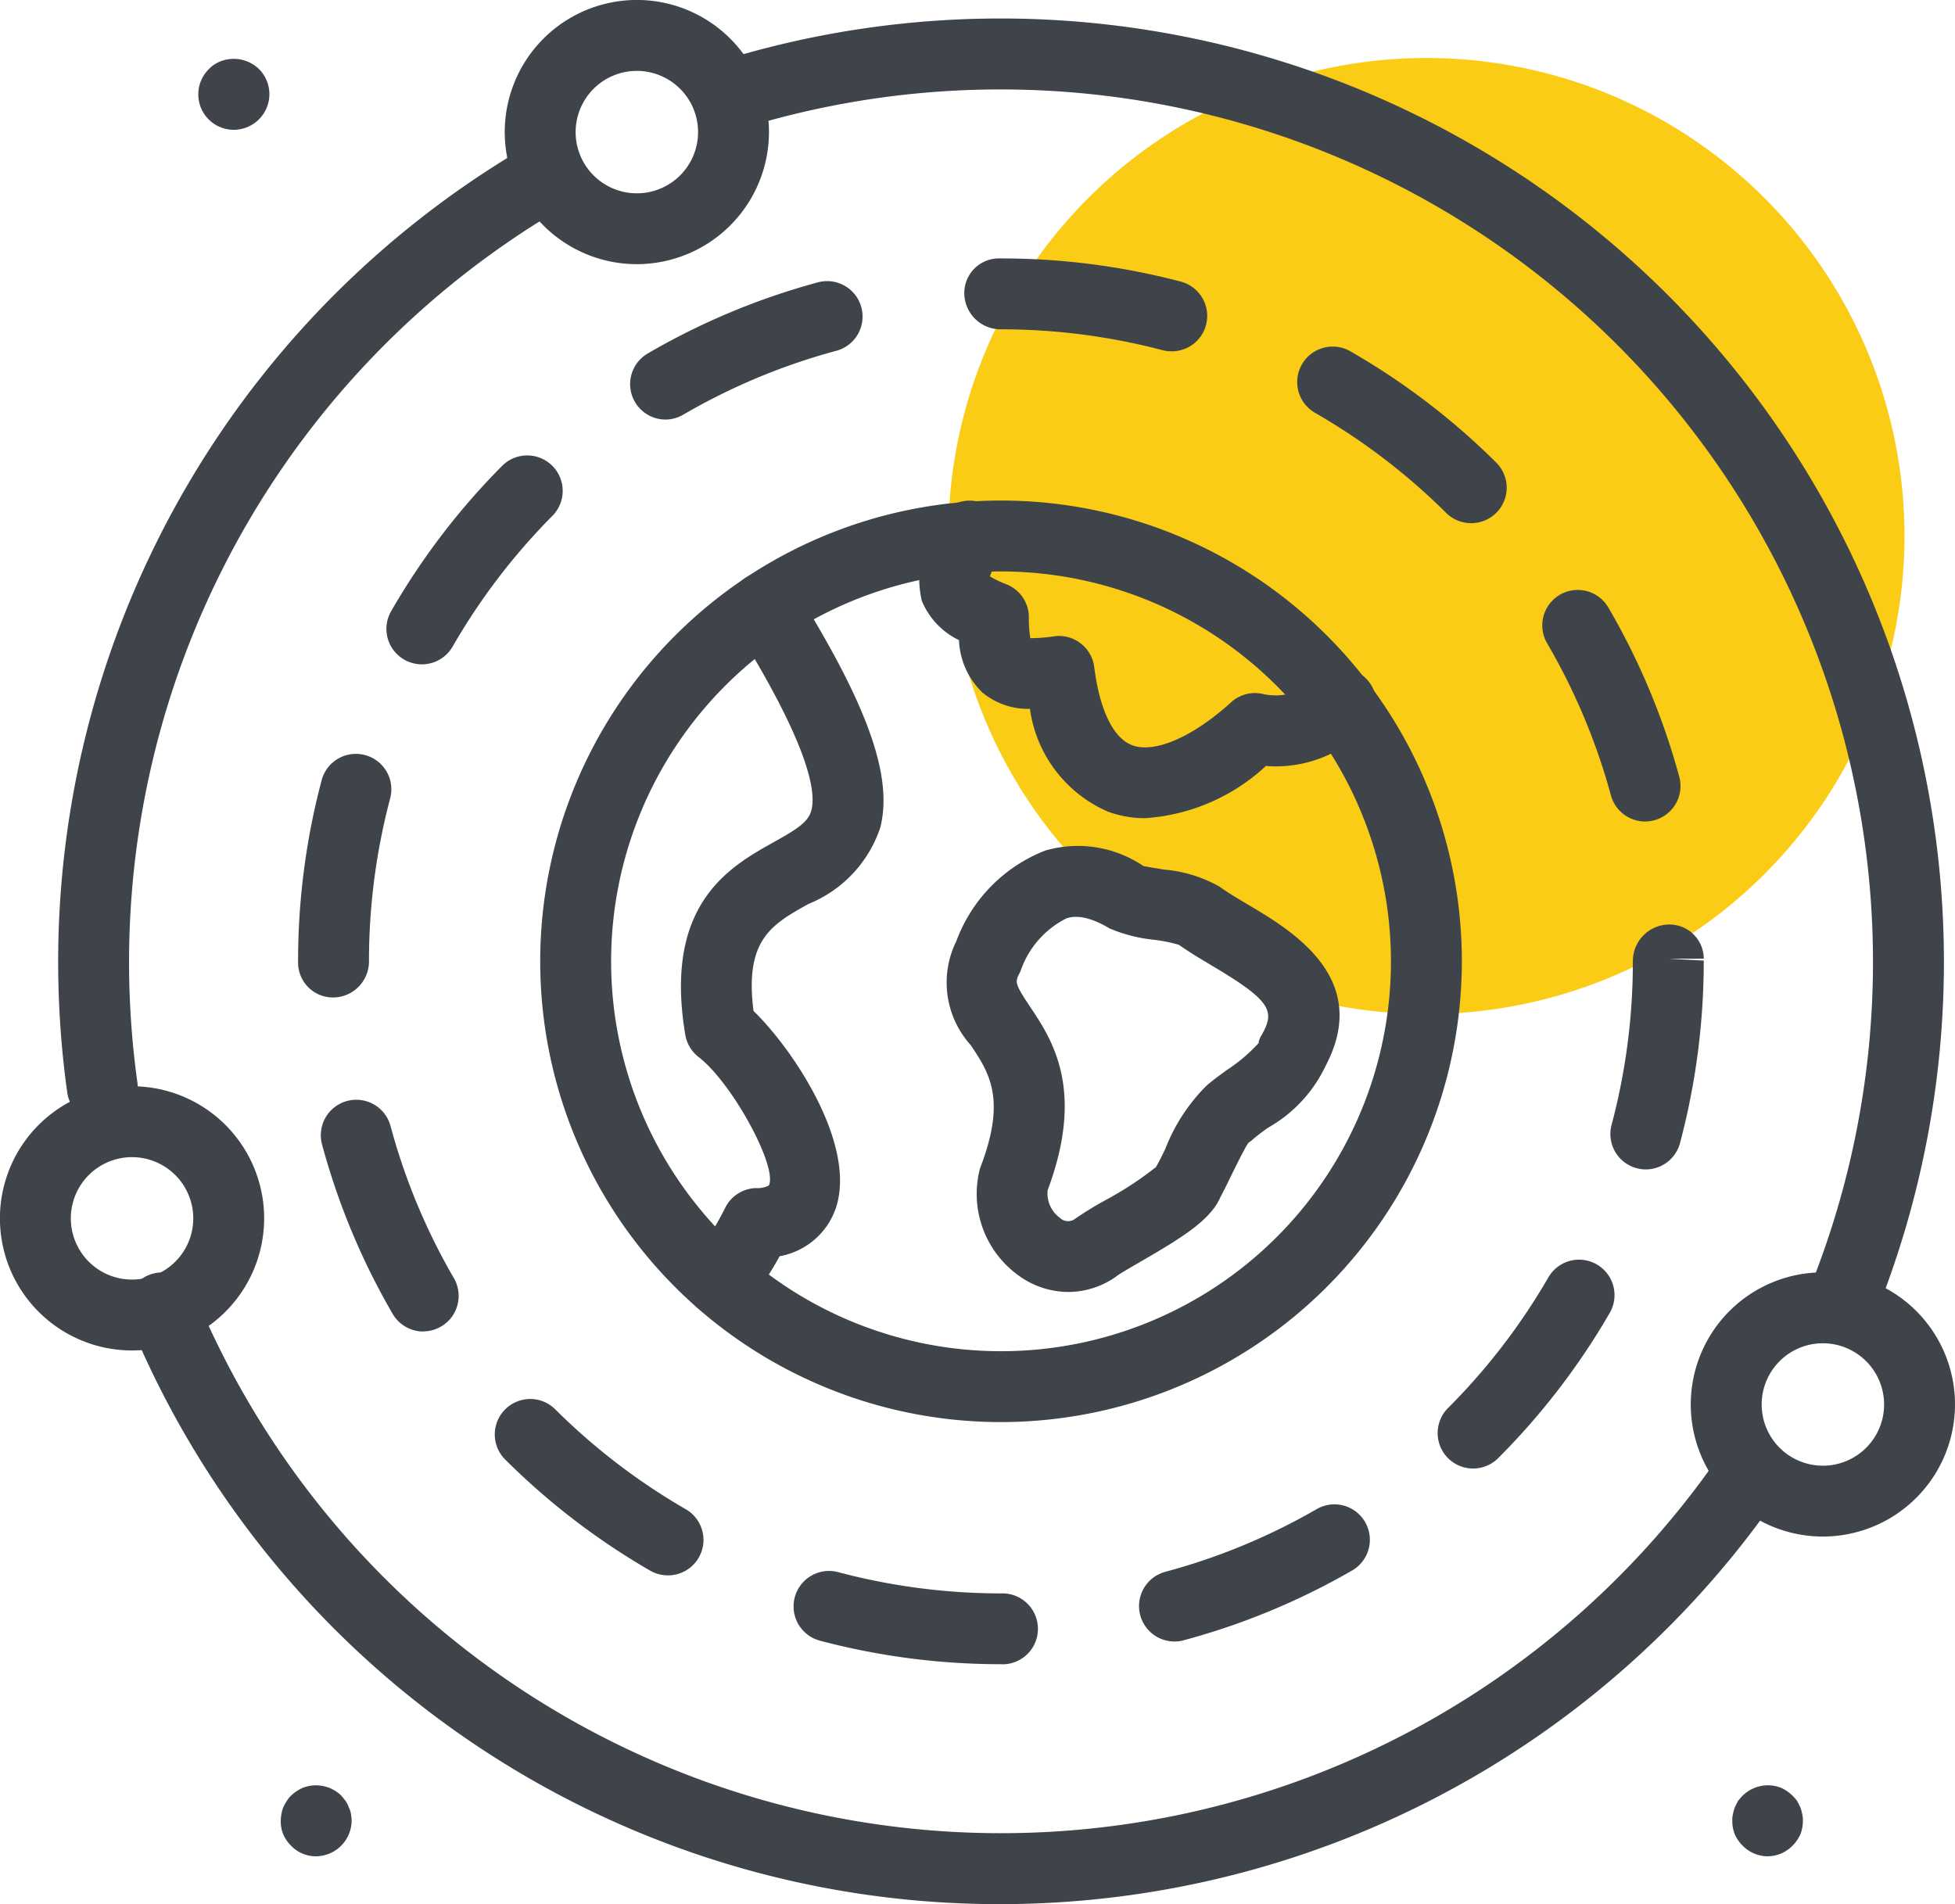
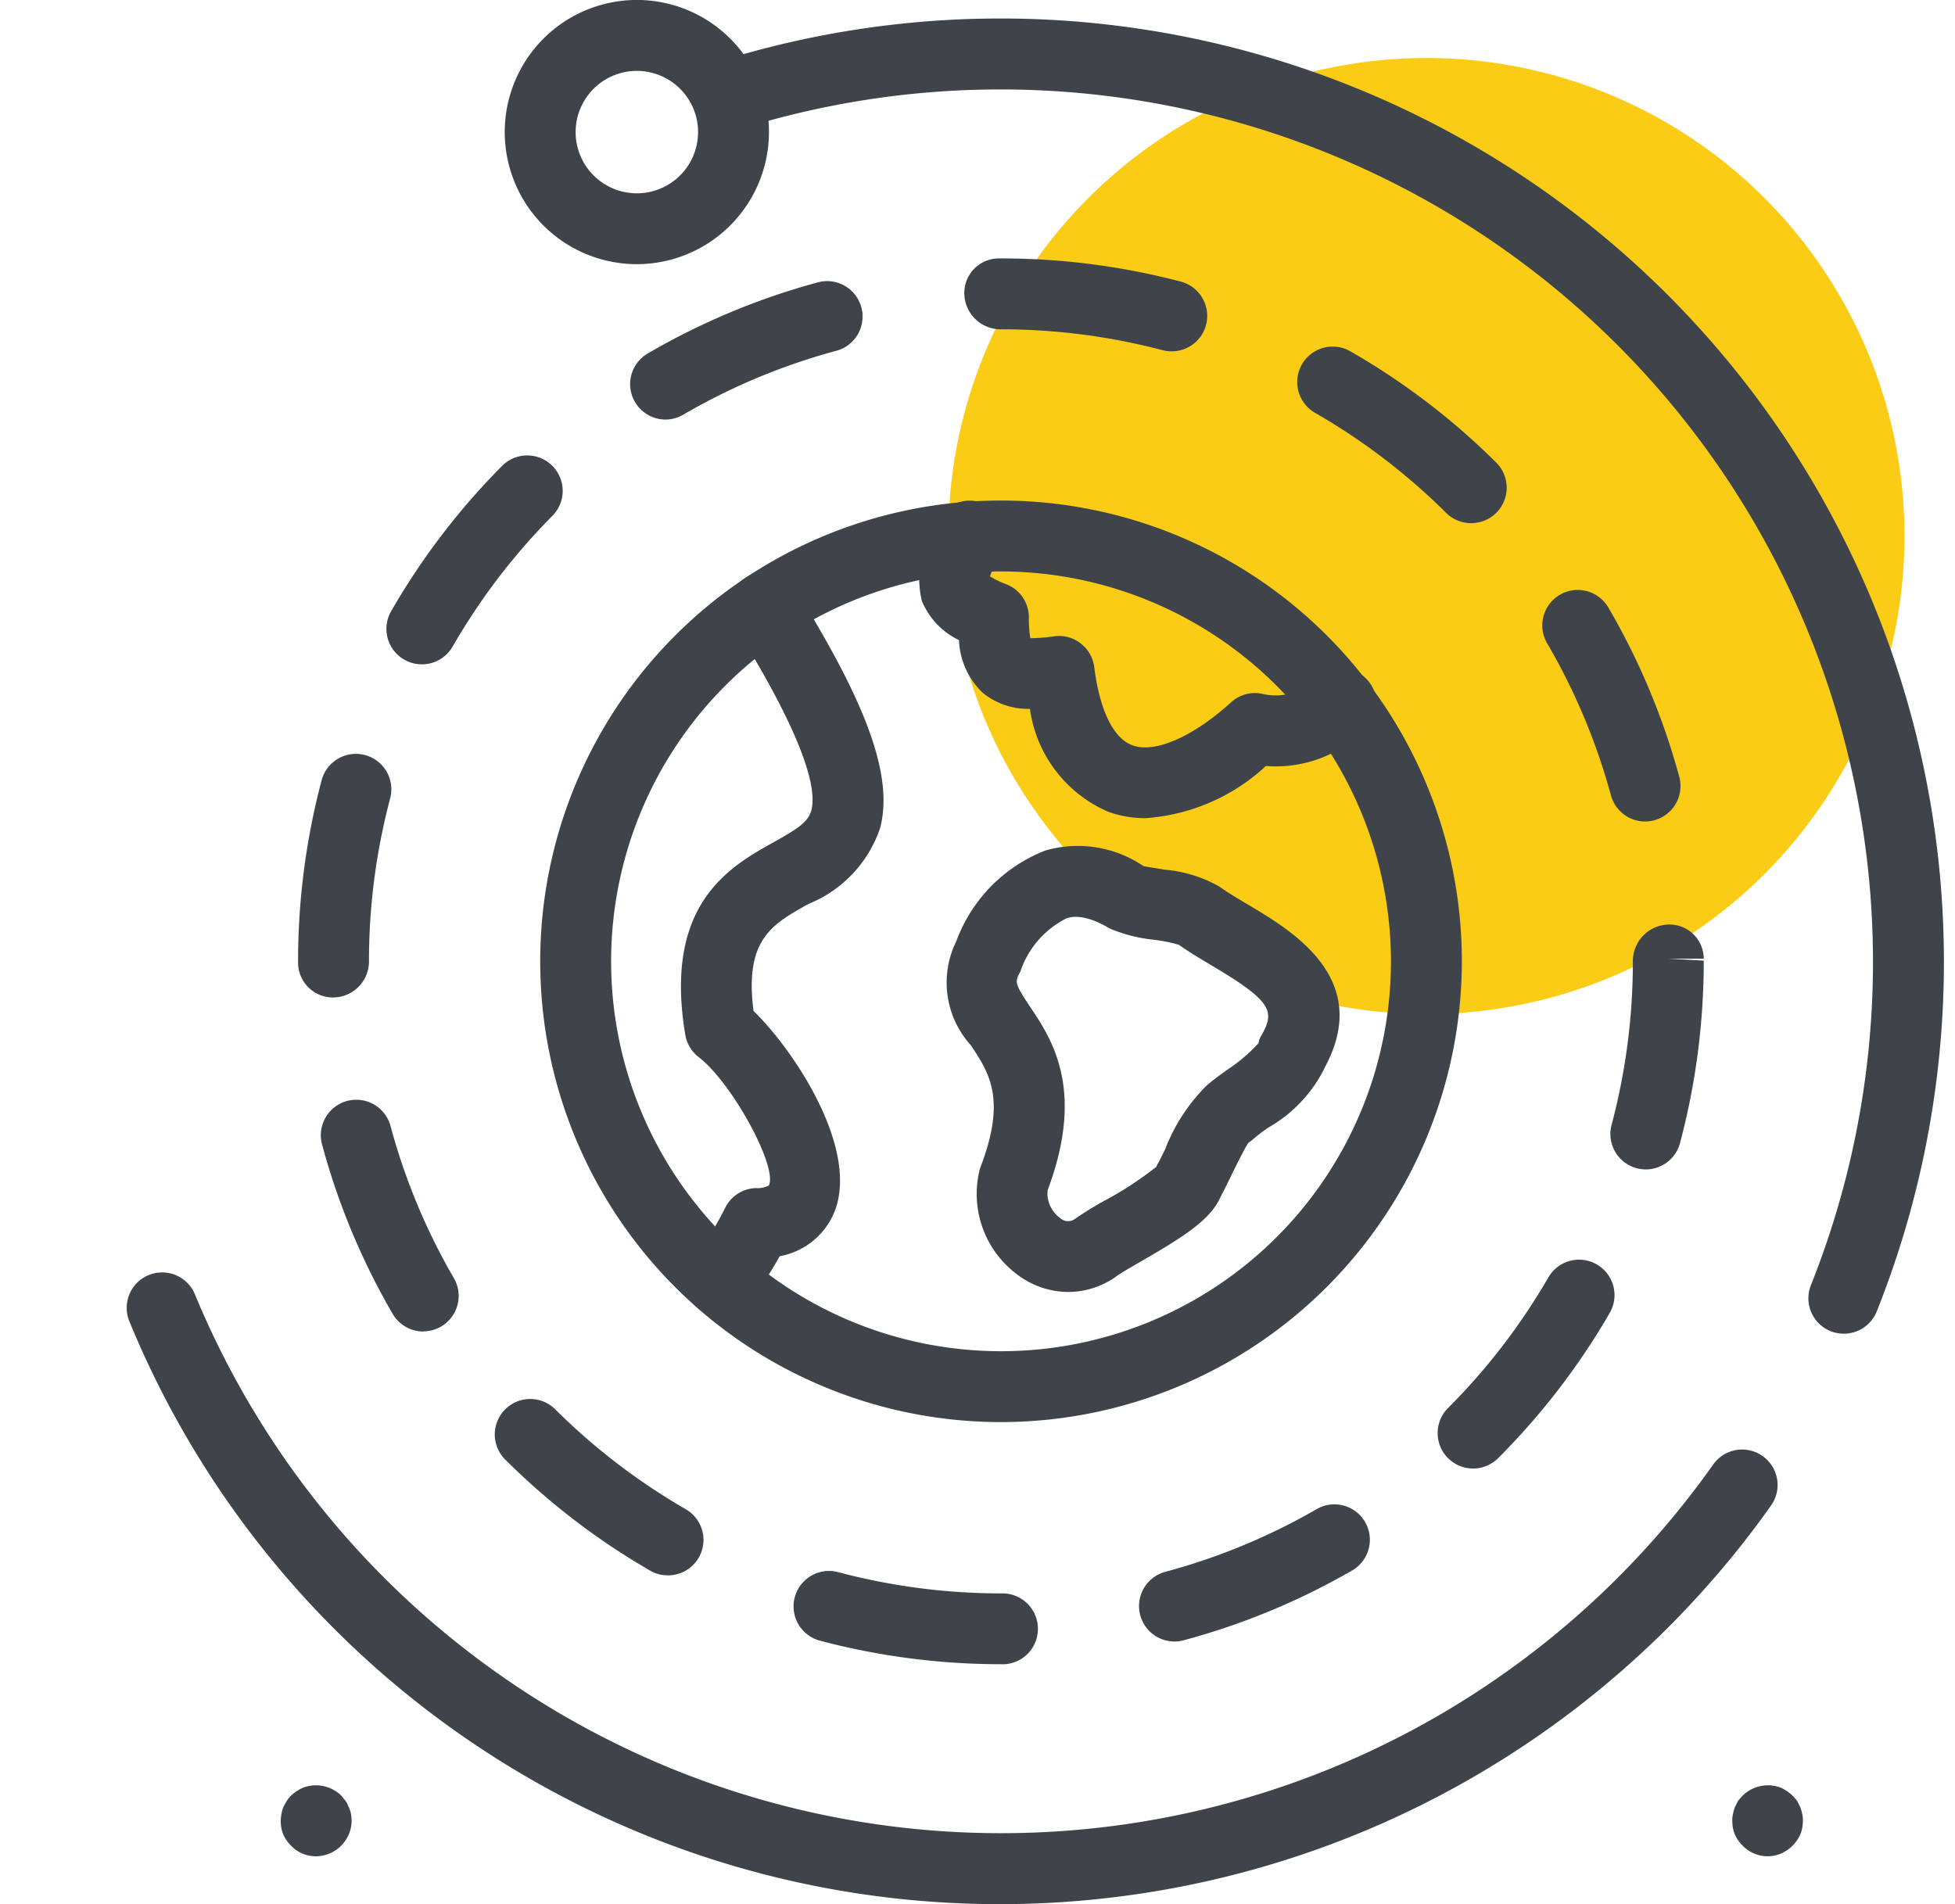
<svg xmlns="http://www.w3.org/2000/svg" width="55.152" height="53.721" viewBox="0 0 55.152 53.721">
  <g id="Group_5575" data-name="Group 5575" transform="translate(-87.76 -256.878)">
    <circle id="Ellipse_136" data-name="Ellipse 136" cx="13.487" cy="13.487" r="13.487" transform="translate(114.513 258.514)" fill="#FACC15" />
    <g id="Group_5561" data-name="Group 5561">
      <path id="Path_87558" data-name="Path 87558" d="M116,303.831a19.95,19.95,0,0,1-5.109-.664,1,1,0,0,1,.513-1.934,17.9,17.9,0,0,0,4.573.6h.043a1,1,0,0,1,.041,2Zm4.889-.641a1,1,0,0,1-.258-1.965,17.715,17.715,0,0,0,4.3-1.785,1,1,0,0,1,1,1.731,19.7,19.7,0,0,1-4.781,1.985A.961.961,0,0,1,120.889,303.19ZM106.6,301.324a.991.991,0,0,1-.5-.134A19.858,19.858,0,0,1,102,298.044a1,1,0,0,1,1.412-1.416,17.9,17.9,0,0,0,3.694,2.83,1,1,0,0,1-.5,1.866Zm22.717-3.014a1,1,0,0,1-.707-1.707,17.873,17.873,0,0,0,2.834-3.691,1,1,0,0,1,1.732,1,19.874,19.874,0,0,1-3.152,4.105A1,1,0,0,1,129.321,298.31Zm-29.615-3.866a1,1,0,0,1-.866-.5,19.7,19.7,0,0,1-1.991-4.778,1,1,0,1,1,1.932-.52,17.683,17.683,0,0,0,1.788,4.294,1,1,0,0,1-.863,1.5Zm34.489-4.573a1,1,0,0,1-.967-1.258,17.87,17.87,0,0,0,.6-4.613,1.032,1.032,0,0,1,1-1.038.967.967,0,0,1,1,.962h-1l1,.056a19.943,19.943,0,0,1-.67,5.149A1,1,0,0,1,134.2,289.871ZM97.169,285.02a.984.984,0,0,1-1-.981V284a19.9,19.9,0,0,1,.66-5.091,1,1,0,1,1,1.933.512A17.931,17.931,0,0,0,98.169,284,1.016,1.016,0,0,1,97.169,285.02Zm37-4.965a1,1,0,0,1-.964-.739,17.725,17.725,0,0,0-1.8-4.29,1,1,0,0,1,1.728-1.007,19.722,19.722,0,0,1,2,4.774,1,1,0,0,1-.966,1.262Zm-34.508-4.434a1,1,0,0,1-.866-1.5,19.882,19.882,0,0,1,3.142-4.111,1,1,0,0,1,1.418,1.41,17.918,17.918,0,0,0-2.826,3.7A1,1,0,0,1,99.666,275.621Zm29.6-3.983a1,1,0,0,1-.705-.291,17.907,17.907,0,0,0-3.7-2.823,1,1,0,1,1,1-1.734,19.833,19.833,0,0,1,4.114,3.139,1,1,0,0,1-.705,1.709Zm-22.728-2.923a1,1,0,0,1-.5-1.864,19.757,19.757,0,0,1,4.775-2,1,1,0,1,1,.522,1.93,17.76,17.76,0,0,0-4.291,1.794A1,1,0,0,1,106.54,268.715Zm14.276-1.925a1.02,1.02,0,0,1-.255-.033,17.911,17.911,0,0,0-4.561-.588,1.025,1.025,0,0,1-1.029-1,.975.975,0,0,1,.971-1H116a19.9,19.9,0,0,1,5.071.654,1,1,0,0,1-.255,1.967Z" fill="#3e4449" />
    </g>
    <g id="Group_5562" data-name="Group 5562">
      <path id="Path_87559" data-name="Path 87559" d="M116,310.6a26.528,26.528,0,0,1-24.59-16.441,1,1,0,0,1,1.849-.763,24.607,24.607,0,0,0,42.832,4.8,1,1,0,0,1,1.632,1.157A26.661,26.661,0,0,1,116,310.6Z" fill="#3e4449" />
    </g>
    <g id="Group_5563" data-name="Group 5563">
      <path id="Path_87560" data-name="Path 87560" d="M139.775,294.506a1.013,1.013,0,0,1-.371-.071,1,1,0,0,1-.556-1.3,24.617,24.617,0,0,0-30.1-32.647,1,1,0,0,1-.589-1.912,26.615,26.615,0,0,1,32.546,35.3A1,1,0,0,1,139.775,294.506Z" fill="#3e4449" />
    </g>
    <g id="Group_5564" data-name="Group 5564">
-       <path id="Path_87561" data-name="Path 87561" d="M90.646,288.563a1,1,0,0,1-.989-.863,26.635,26.635,0,0,1,12.834-26.618,1,1,0,0,1,1.017,1.723,24.645,24.645,0,0,0-11.871,24.62,1,1,0,0,1-.852,1.128A.949.949,0,0,1,90.646,288.563Z" fill="#3e4449" />
-     </g>
+       </g>
    <g id="Group_5565" data-name="Group 5565">
      <path id="Path_87562" data-name="Path 87562" d="M116,297a13,13,0,1,1,13-13A13.014,13.014,0,0,1,116,297Zm0-24a11,11,0,1,0,11,11A11.013,11.013,0,0,0,116,273Z" fill="#3e4449" />
    </g>
    <g id="Group_5566" data-name="Group 5566">
      <path id="Path_87563" data-name="Path 87563" d="M117.9,293.329a2.4,2.4,0,0,1-1.423-.478,2.832,2.832,0,0,1-1.084-2.954.755.755,0,0,1,.031-.1c.731-1.917.241-2.653-.278-3.432a2.633,2.633,0,0,1-.407-2.934,4.364,4.364,0,0,1,2.516-2.559,3.31,3.31,0,0,1,2.764.441c.027.009.363.061.586.1a3.773,3.773,0,0,1,1.559.481c.257.184.533.346.815.513,1.223.726,3.481,2.067,2.179,4.54a3.943,3.943,0,0,1-1.617,1.743,4.986,4.986,0,0,0-.429.327.913.913,0,0,1-.13.1c-.088.109-.414.776-.553,1.061-.091.185-.172.349-.237.468-.279.649-1.056,1.134-2.268,1.835-.243.141-.577.333-.662.4a.926.926,0,0,1-.088.062A2.345,2.345,0,0,1,117.9,293.329Zm-.585-2.875a.859.859,0,0,0,.344.783.332.332,0,0,0,.4.048,9.42,9.42,0,0,1,.862-.533,9.779,9.779,0,0,0,1.456-.952c.013-.029.027-.056.042-.083.054-.092.126-.242.211-.416a5.143,5.143,0,0,1,1.166-1.792c.143-.126.345-.276.568-.438a4.626,4.626,0,0,0,.9-.762.538.538,0,0,1,.086-.225c.381-.676.294-.956-1.392-1.957-.335-.2-.66-.393-.937-.592a4.455,4.455,0,0,0-.722-.145,4.275,4.275,0,0,1-1.237-.318c-.73-.436-1.094-.323-1.213-.286a2.6,2.6,0,0,0-1.3,1.493.535.535,0,0,1-.024.048c-.129.251-.149.289.281.935C117.437,286.2,118.379,287.614,117.316,290.454Zm3.022-.55v0Zm.064-.13Zm-4.76-5.9h0Z" fill="#3e4449" />
    </g>
    <g id="Group_5567" data-name="Group 5567">
      <path id="Path_87564" data-name="Path 87564" d="M120.067,279.961a3.025,3.025,0,0,1-1.052-.184,3.713,3.713,0,0,1-2.2-2.9,2.026,2.026,0,0,1-1.332-.453,2.167,2.167,0,0,1-.669-1.485,2.146,2.146,0,0,1-1.048-1.106,2.818,2.818,0,0,1,.465-2.3,1,1,0,0,1,1.766.94,4.7,4.7,0,0,0-.311.665,2.71,2.71,0,0,0,.468.226,1,1,0,0,1,.631.926,3.35,3.35,0,0,0,.041.593,4.7,4.7,0,0,0,.675-.053.988.988,0,0,1,.745.2,1,1,0,0,1,.383.668c.156,1.225.539,2.009,1.08,2.209.628.227,1.7-.233,2.782-1.216a1,1,0,0,1,.878-.238,1.6,1.6,0,0,0,1.523-.44,1,1,0,1,1,1.348,1.476,3.568,3.568,0,0,1-2.768,1A5.545,5.545,0,0,1,120.067,279.961Z" fill="#3e4449" />
    </g>
    <g id="Group_5568" data-name="Group 5568">
      <path id="Path_87565" data-name="Path 87565" d="M108.092,294.021a1,1,0,0,1-.781-1.625,8.53,8.53,0,0,0,.913-1.453,1,1,0,0,1,.856-.545.713.713,0,0,0,.369-.073c.26-.51-1.028-2.89-1.98-3.624a1,1,0,0,1-.376-.626c-.622-3.7,1.258-4.747,2.5-5.44.671-.374.974-.572,1.057-.9.144-.557-.114-1.911-2.159-5.189a1,1,0,1,1,1.7-1.059c2.053,3.29,2.771,5.308,2.4,6.747a3.528,3.528,0,0,1-2.021,2.146c-1.041.58-1.809,1.008-1.553,3.02,1.123,1.089,2.9,3.756,2.331,5.538a2.059,2.059,0,0,1-1.593,1.382,9.732,9.732,0,0,1-.878,1.323A1,1,0,0,1,108.092,294.021Z" fill="#3e4449" />
    </g>
    <g id="Group_5569" data-name="Group 5569">
      <path id="Path_87566" data-name="Path 87566" d="M137.63,309.25a1.007,1.007,0,0,1-.39-.08,1.066,1.066,0,0,1-.54-.54.986.986,0,0,1-.07-.38.681.681,0,0,1,.02-.2,1.21,1.21,0,0,1,.05-.18l.09-.181a1.9,1.9,0,0,1,.13-.149,1.019,1.019,0,0,1,1.09-.221,1.24,1.24,0,0,1,.32.221,1.9,1.9,0,0,1,.13.149l.09.181a1.21,1.21,0,0,1,.05.18.681.681,0,0,1,.02.2.986.986,0,0,1-.07.38,1.066,1.066,0,0,1-.54.54A1,1,0,0,1,137.63,309.25Z" fill="#3e4449" />
    </g>
    <g id="Group_5570" data-name="Group 5570">
      <path id="Path_87567" data-name="Path 87567" d="M96.68,309.25a.964.964,0,0,1-.71-.3,1.027,1.027,0,0,1-.22-.32.986.986,0,0,1-.07-.38,1.356,1.356,0,0,1,.02-.2,1.21,1.21,0,0,1,.05-.18,1.725,1.725,0,0,1,.1-.181.817.817,0,0,1,.12-.149,1.142,1.142,0,0,1,.33-.221,1.023,1.023,0,0,1,1.09.221l.12.149a.782.782,0,0,1,.09.181.636.636,0,0,1,.06.18,1.356,1.356,0,0,1,.02.2,1.015,1.015,0,0,1-1,1Z" fill="#3e4449" />
    </g>
    <g id="Group_5571" data-name="Group 5571">
-       <path id="Path_87568" data-name="Path 87568" d="M94.36,260.54a1,1,0,0,1-.71-1.71.914.914,0,0,1,.33-.221,1.027,1.027,0,0,1,1.09.221,1.009,1.009,0,0,1,.29.7,1.007,1.007,0,0,1-1,1.01Z" fill="#3e4449" />
-     </g>
+       </g>
    <g id="Group_5572" data-name="Group 5572">
      <path id="Path_87569" data-name="Path 87569" d="M105.727,264.331a3.727,3.727,0,1,1,3.726-3.727A3.731,3.731,0,0,1,105.727,264.331Zm0-5.453a1.727,1.727,0,1,0,1.726,1.726A1.728,1.728,0,0,0,105.727,258.878Z" fill="#3e4449" />
    </g>
    <g id="Group_5573" data-name="Group 5573">
-       <path id="Path_87570" data-name="Path 87570" d="M139.186,300.229a3.727,3.727,0,1,1,3.726-3.726A3.73,3.73,0,0,1,139.186,300.229Zm0-5.453a1.727,1.727,0,1,0,1.726,1.727A1.729,1.729,0,0,0,139.186,294.776Z" fill="#3e4449" />
-     </g>
+       </g>
    <g id="Group_5574" data-name="Group 5574">
-       <path id="Path_87571" data-name="Path 87571" d="M91.486,294.979a3.727,3.727,0,1,1,3.726-3.727A3.73,3.73,0,0,1,91.486,294.979Zm0-5.454a1.727,1.727,0,1,0,1.726,1.727A1.728,1.728,0,0,0,91.486,289.525Z" fill="#3e4449" />
-     </g>
+       </g>
  </g>
</svg>